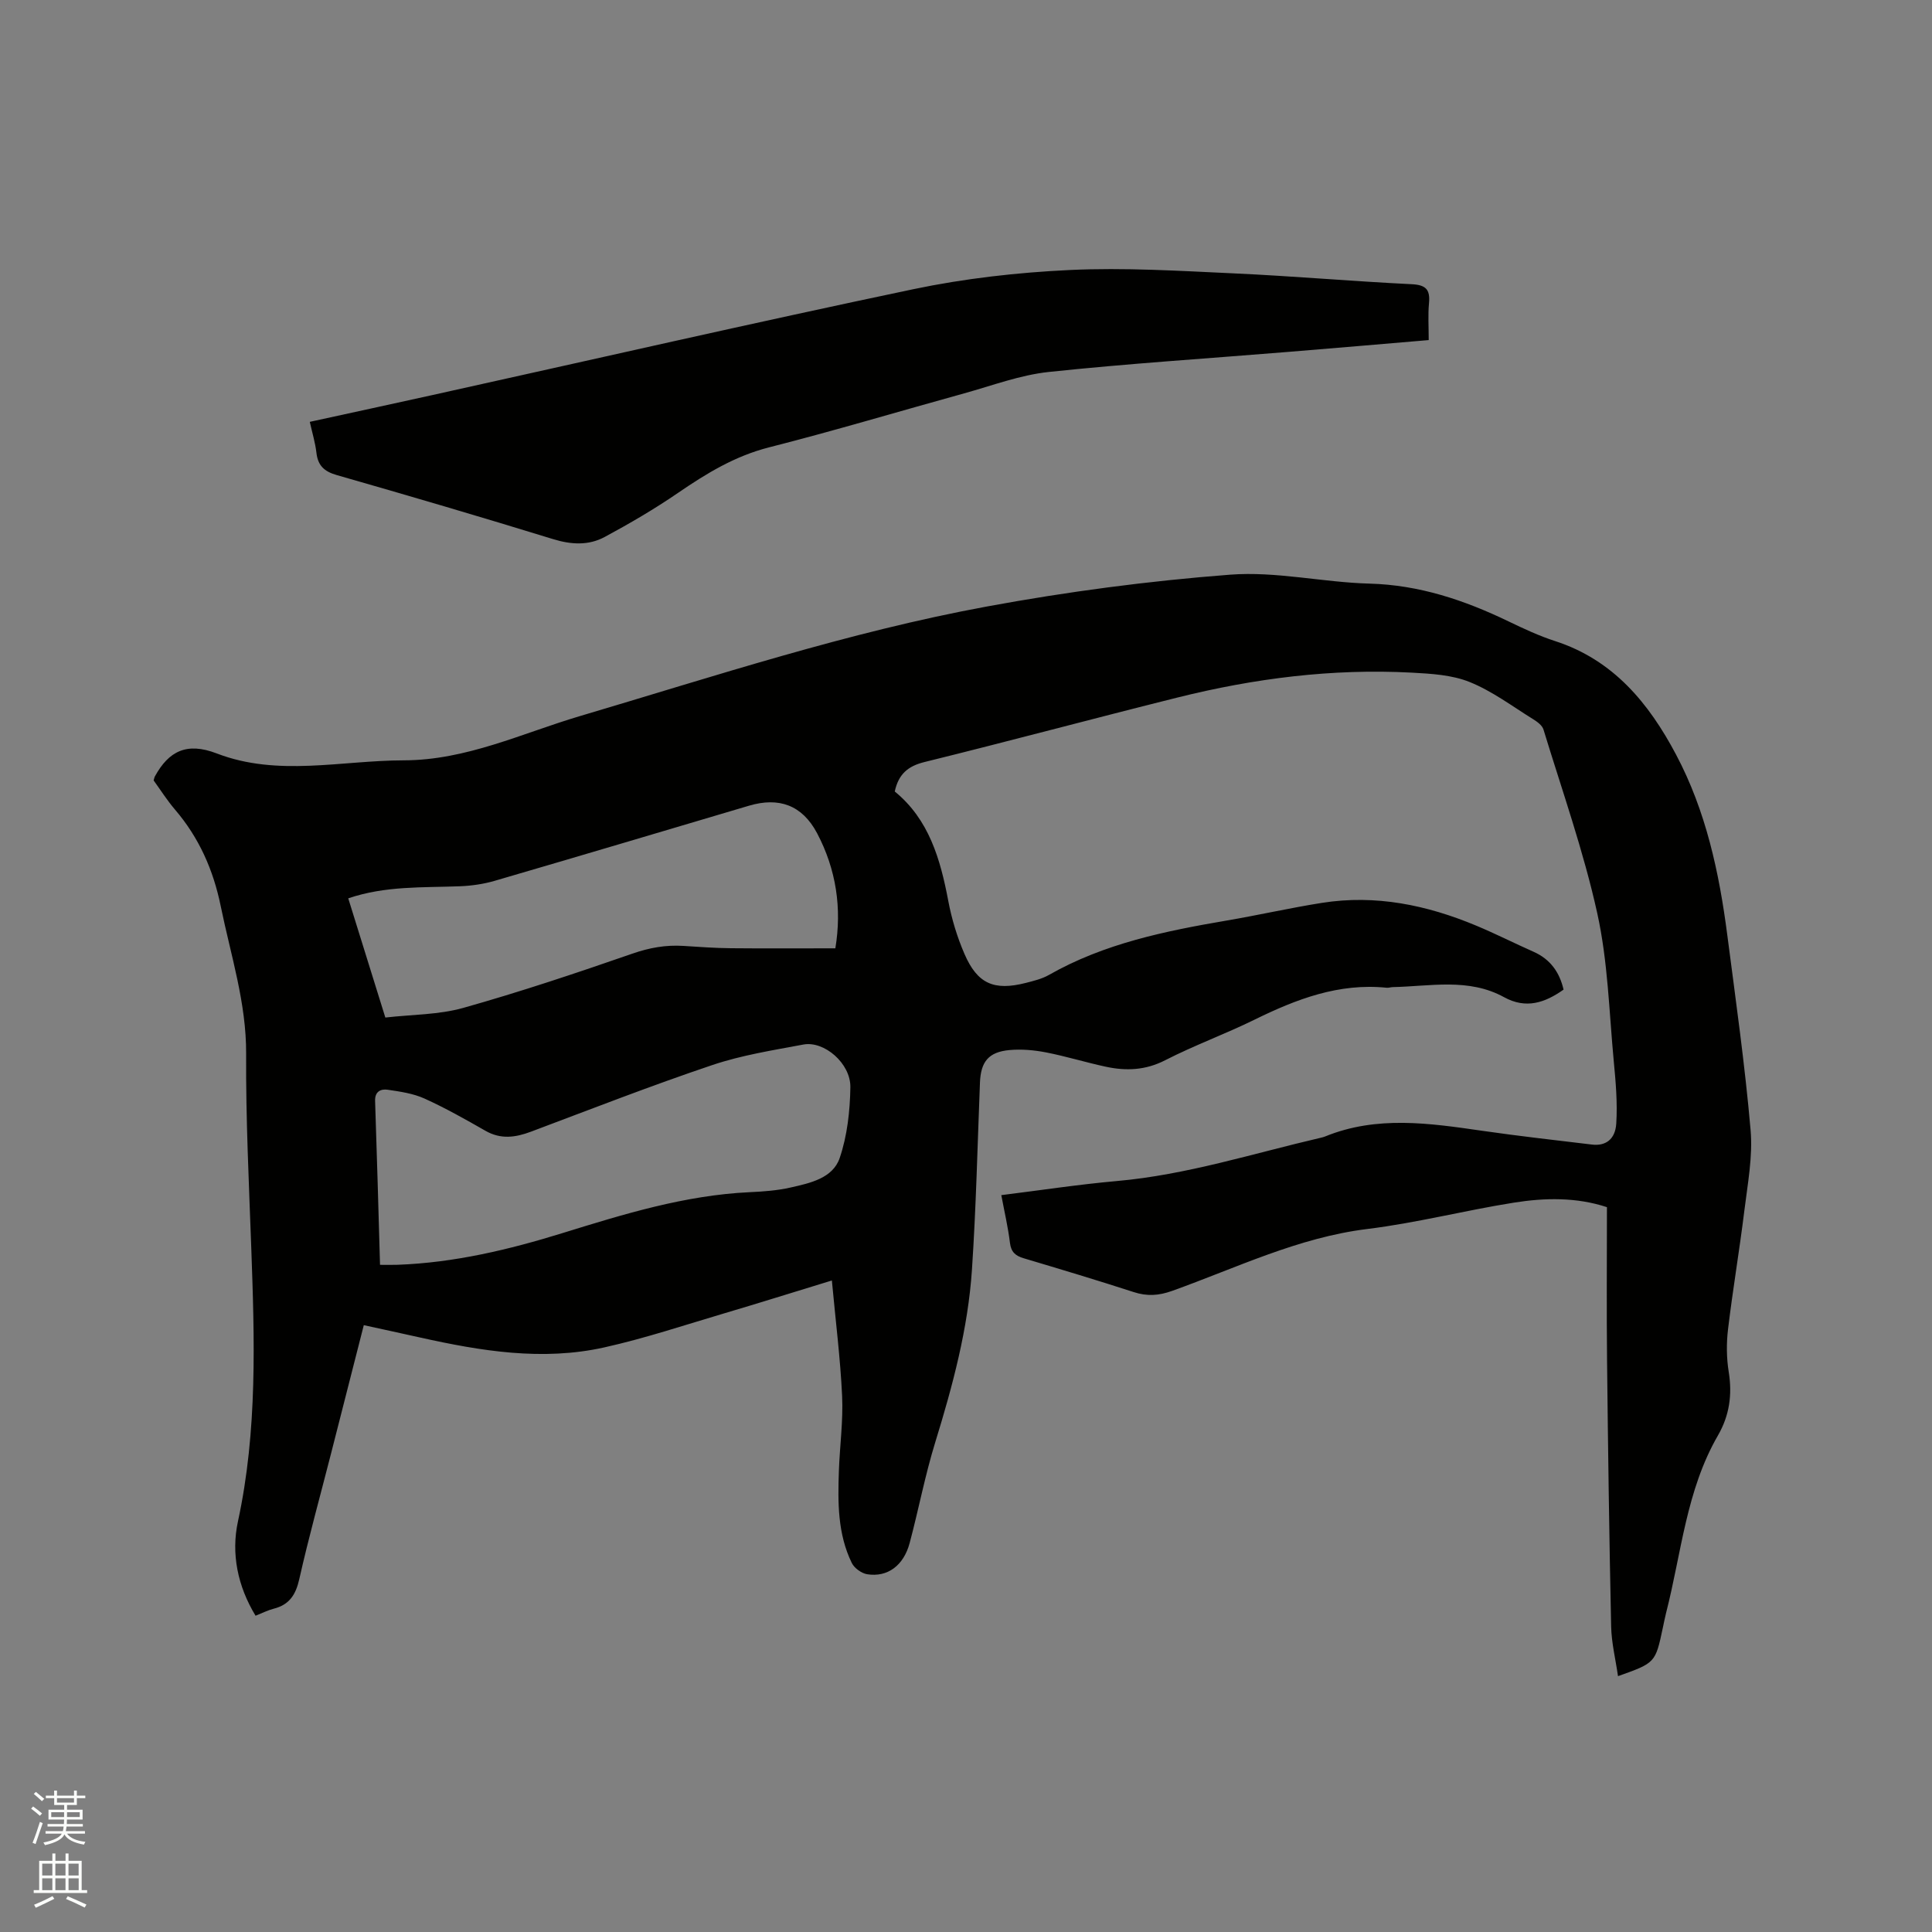
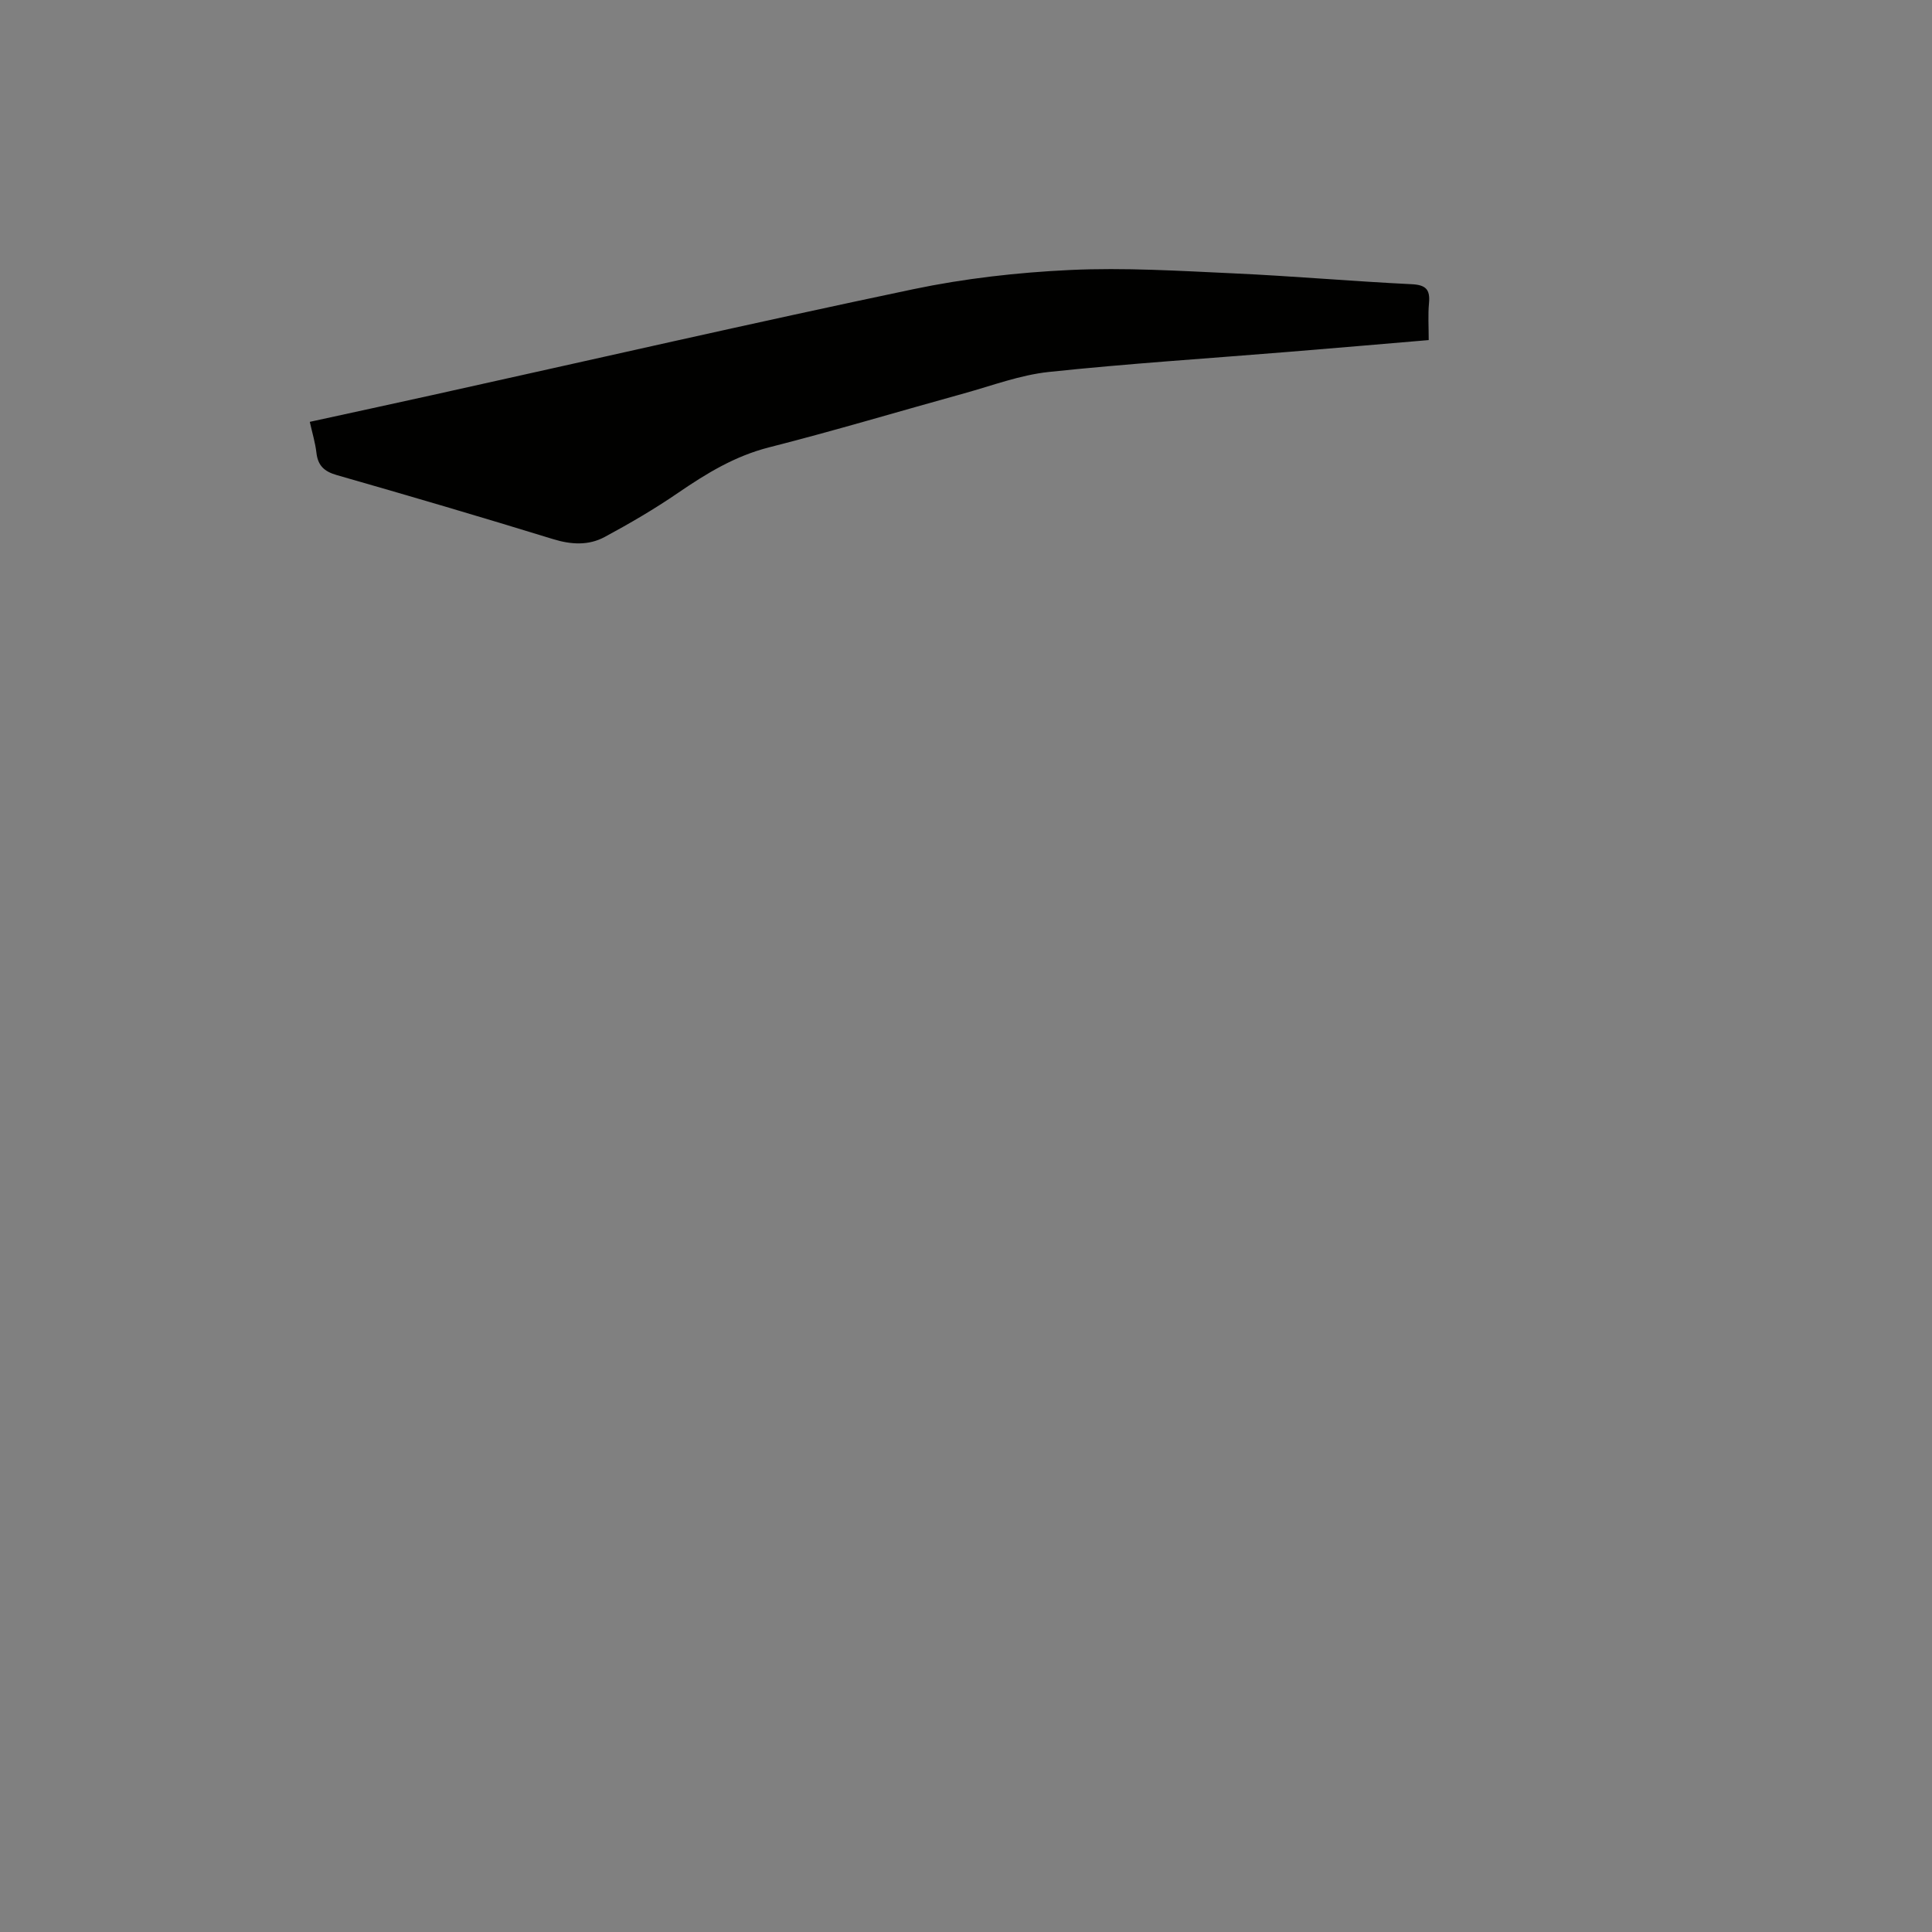
<svg xmlns="http://www.w3.org/2000/svg" enable-background="new 0 0 400 400" viewBox="0 0 400 400">
  <rect x="0" y="0" width="400" height="400" fill="#808080" stroke="none" />
-   <path d="m6.44 374.46.42-.45c.65.47 1.27.95 1.85 1.44l-.45.49c-.65-.56-1.25-1.06-1.82-1.48m.93 7.33-.63-.26c.55-1.36 1.05-2.8 1.52-4.33.19.1.38.19.59.27-.46 1.29-.95 2.73-1.48 4.32m-.38-10.38.44-.42c.43.34 1.01.82 1.74 1.44l-.49.49c-.53-.51-1.09-1.01-1.69-1.51m2.5.35h1.72v-1.04h.59v1.04h3.52v-1.04h.59v1.04h1.75v.53h-1.75v1.42h-2.03v.97h3.22v2.03h-3.24c0 .35-.01.66-.03.93h3.32v.53h-3.37c-.03.27-.08.58-.15.94h3.96v.53h-3.71c.67.92 1.93 1.48 3.79 1.68-.13.24-.23.44-.29.59-2.13-.38-3.48-1.08-4.04-2.12-.43.97-1.77 1.72-4.03 2.23-.09-.19-.2-.37-.33-.55 2.1-.42 3.37-1.03 3.81-1.83h-3.36v-.53h3.58c.08-.29.13-.61.16-.94h-3.33v-.53h3.39c.02-.27.04-.58.04-.93h-3.23v-2.03h3.25v-.97h-2.07v-1.42h-1.73zm1.12 3.44v1h2.65c.01-.3.02-.44.01-.4v-.25-.35zm1.19-2h3.52v-.91h-3.52zm4.71 2h-2.63v.59c0 .15-.01.28-.01.4h2.64z" fill="#fbfcfa" />
-   <path d="m13.56 383.74h.63v1.52h2.72v6.07h1.13v.6h-11.06v-.6h1.13v-6.07h2.73v-1.52h.63v1.52h2.1v-1.52zm-2.69 8.83.38.56c-1.24.63-2.53 1.25-3.85 1.85-.1-.21-.21-.42-.34-.63 1.36-.55 2.63-1.15 3.81-1.78m-2.13-4.27h2.1v-2.45h-2.1zm0 3.04h2.1v-2.46h-2.1zm2.72-3.04h2.1v-2.45h-2.1zm0 3.04h2.1v-2.46h-2.1zm6.07 3.6c-1.41-.71-2.7-1.3-3.86-1.78l.35-.56c1.45.62 2.75 1.19 3.88 1.72zm-1.25-9.09h-2.1v2.45h2.1zm-2.09 5.49h2.1v-2.46h-2.1z" fill="#fbfcfa" />
  <g fill="#010100">
-     <path d="m172.23 265.11c-8.19 2.5-15.13 4.69-22.11 6.75-8.32 2.46-16.58 5.23-25.03 7.11-12.8 2.85-25.51.75-38.1-2.05-3.8-.85-7.6-1.67-11.67-2.56-2.32 9.09-4.56 17.89-6.81 26.69-2.2 8.62-4.59 17.19-6.54 25.86-.73 3.26-2.06 5.34-5.32 6.16-1.21.31-2.35.9-3.74 1.45-3.72-6.13-5.09-12.87-3.64-19.55 4.06-18.79 3.43-37.71 2.75-56.68-.48-13.35-1.14-26.71-1.06-40.06.06-10.59-3.18-20.43-5.25-30.57-1.54-7.56-4.5-14.23-9.5-20.07-1.64-1.92-3-4.08-4.4-6.01.13-.43.15-.65.25-.82 2.89-5.29 6.64-7.14 12.81-4.77 12.64 4.87 25.76 1.45 38.7 1.43 12.99-.02 24.46-5.59 36.46-9.15 27.92-8.27 55.62-17.42 84.29-22.7 16.64-3.07 33.5-5.3 50.37-6.59 9.5-.73 19.19 1.59 28.81 1.85 10.33.27 19.69 3.42 28.82 7.82 3.14 1.51 6.34 3.01 9.65 4.08 12.07 3.91 19.41 12.87 25.04 23.5 6.19 11.67 8.93 24.41 10.61 37.38 1.74 13.43 3.65 26.85 4.82 40.34.48 5.49-.61 11.15-1.29 16.7-1.01 8.2-2.4 16.36-3.38 24.56-.35 2.92-.32 5.97.15 8.87.75 4.71.14 8.99-2.24 13.12-6.57 11.35-7.56 24.36-10.73 36.72-.26 1.03-.46 2.07-.68 3.1-1.54 7.26-1.54 7.26-9.28 10.01-.5-3.5-1.35-6.89-1.42-10.31-.4-18.44-.65-36.88-.85-55.32-.11-10.39-.02-20.77-.02-31.47-6.31-2.08-12.85-1.96-19.3-.93-10.14 1.61-20.14 4.2-30.32 5.45-14.34 1.77-27.11 8.06-40.42 12.82-2.77.99-5.18 1.14-7.94.24-7.55-2.45-15.16-4.73-22.77-7-1.71-.51-2.62-1.28-2.85-3.19-.39-3.22-1.14-6.4-1.79-9.88 8.2-1.02 16.04-2.22 23.93-2.92 14.45-1.28 28.2-5.71 42.21-8.96.31-.07.62-.15.91-.27 10.7-4.36 21.6-2.75 32.53-1.17 7.55 1.09 15.13 1.94 22.71 2.85 2.78.34 4.82-1.03 5.03-4.35.27-4.29-.11-8.64-.52-12.93-.96-10.22-1.21-20.62-3.41-30.59-2.84-12.88-7.28-25.41-11.14-38.06-.26-.86-1.29-1.61-2.13-2.13-4.32-2.68-8.48-5.82-13.14-7.7-3.68-1.49-7.99-1.73-12.05-1.95-16.43-.87-32.59 1.19-48.51 5.17-17.46 4.36-34.84 9.03-52.32 13.34-3.42.84-5.38 2.49-6.16 6.1 7.08 5.77 9.45 14.01 11.09 22.7.7 3.71 1.83 7.43 3.33 10.9 2.68 6.22 6.13 7.71 12.72 6.03 1.63-.42 3.34-.83 4.78-1.65 11.45-6.52 24.08-9.09 36.85-11.27 6.57-1.12 13.09-2.61 19.67-3.65 11.11-1.76 21.72.44 31.96 4.72 4 1.67 7.88 3.64 11.85 5.4 3.48 1.54 5.39 4.25 6.22 7.84-3.89 2.74-7.78 4.06-12.33 1.56-7.34-4.03-15.29-2.24-23.05-2.08-.42.01-.85.18-1.26.13-9.89-1.01-18.69 2.36-27.34 6.61-6.08 2.99-12.48 5.31-18.5 8.4-4.08 2.09-8.09 2.25-12.31 1.34-4.14-.89-8.2-2.15-12.35-2.96-2.46-.48-5.05-.71-7.54-.49-4.38.39-5.98 2.42-6.15 6.74-.51 12.92-.8 25.86-1.66 38.76-.82 12.2-3.98 23.97-7.58 35.65-2.12 6.86-3.46 13.96-5.31 20.9-1.25 4.68-4.57 7.15-8.8 6.48-1.18-.19-2.67-1.27-3.19-2.34-2.93-6.01-2.9-12.51-2.67-19 .18-5.19.91-10.4.67-15.56-.36-7.74-1.34-15.47-2.12-23.92zm-93.55-3.24c1.55 0 2.6.03 3.64-.01 11.74-.43 23.03-3.12 34.2-6.58 12.63-3.91 25.29-7.82 38.66-8.45 2.85-.13 5.74-.34 8.51-.97 4.03-.91 8.73-1.91 10.16-6.11 1.57-4.61 2.13-9.73 2.21-14.64.08-4.95-5.43-9.66-9.73-8.85-6.33 1.19-12.78 2.2-18.86 4.25-12.63 4.25-25.05 9.1-37.53 13.79-3.23 1.21-6.25 1.64-9.43-.18-4.13-2.36-8.28-4.71-12.61-6.67-2.34-1.06-5.04-1.45-7.62-1.83-1.4-.21-2.69.33-2.62 2.31.38 11.21.69 22.43 1.02 33.94zm94.27-65.53c1.38-8.25.18-16.33-3.78-23.83-3.09-5.84-7.91-7.53-14.09-5.7-17.56 5.21-35.1 10.43-52.68 15.56-2.3.67-4.75 1.02-7.15 1.12-7.69.3-15.45-.12-23.15 2.5 2.53 8.15 5.04 16.2 7.68 24.68 5.49-.63 11.03-.56 16.15-2 11.8-3.32 23.44-7.22 35.03-11.24 3.51-1.22 6.89-1.82 10.52-1.59 3.28.21 6.56.45 9.84.48 7.07.07 14.14.02 21.63.02z" />
    <path d="m295.8 70.41c-10.04.85-19.64 1.68-29.25 2.46-16.48 1.35-32.98 2.4-49.41 4.14-5.93.63-11.71 2.82-17.52 4.43-13.47 3.72-26.86 7.74-40.4 11.18-7.07 1.8-12.98 5.41-18.86 9.44-4.86 3.33-9.98 6.32-15.16 9.11-3.36 1.81-6.95 1.6-10.72.44-14.87-4.58-29.8-8.97-44.76-13.25-2.61-.75-3.91-1.97-4.21-4.64-.24-2.07-.86-4.09-1.37-6.38 8.64-1.89 17-3.69 25.35-5.54 33.18-7.34 66.31-14.94 99.58-21.92 10.64-2.23 21.6-3.47 32.46-3.98 11.27-.53 22.62.18 33.92.7 12.28.56 24.53 1.64 36.8 2.24 2.97.14 3.87 1.1 3.61 3.92-.23 2.41-.06 4.85-.06 7.65z" />
  </g>
</svg>